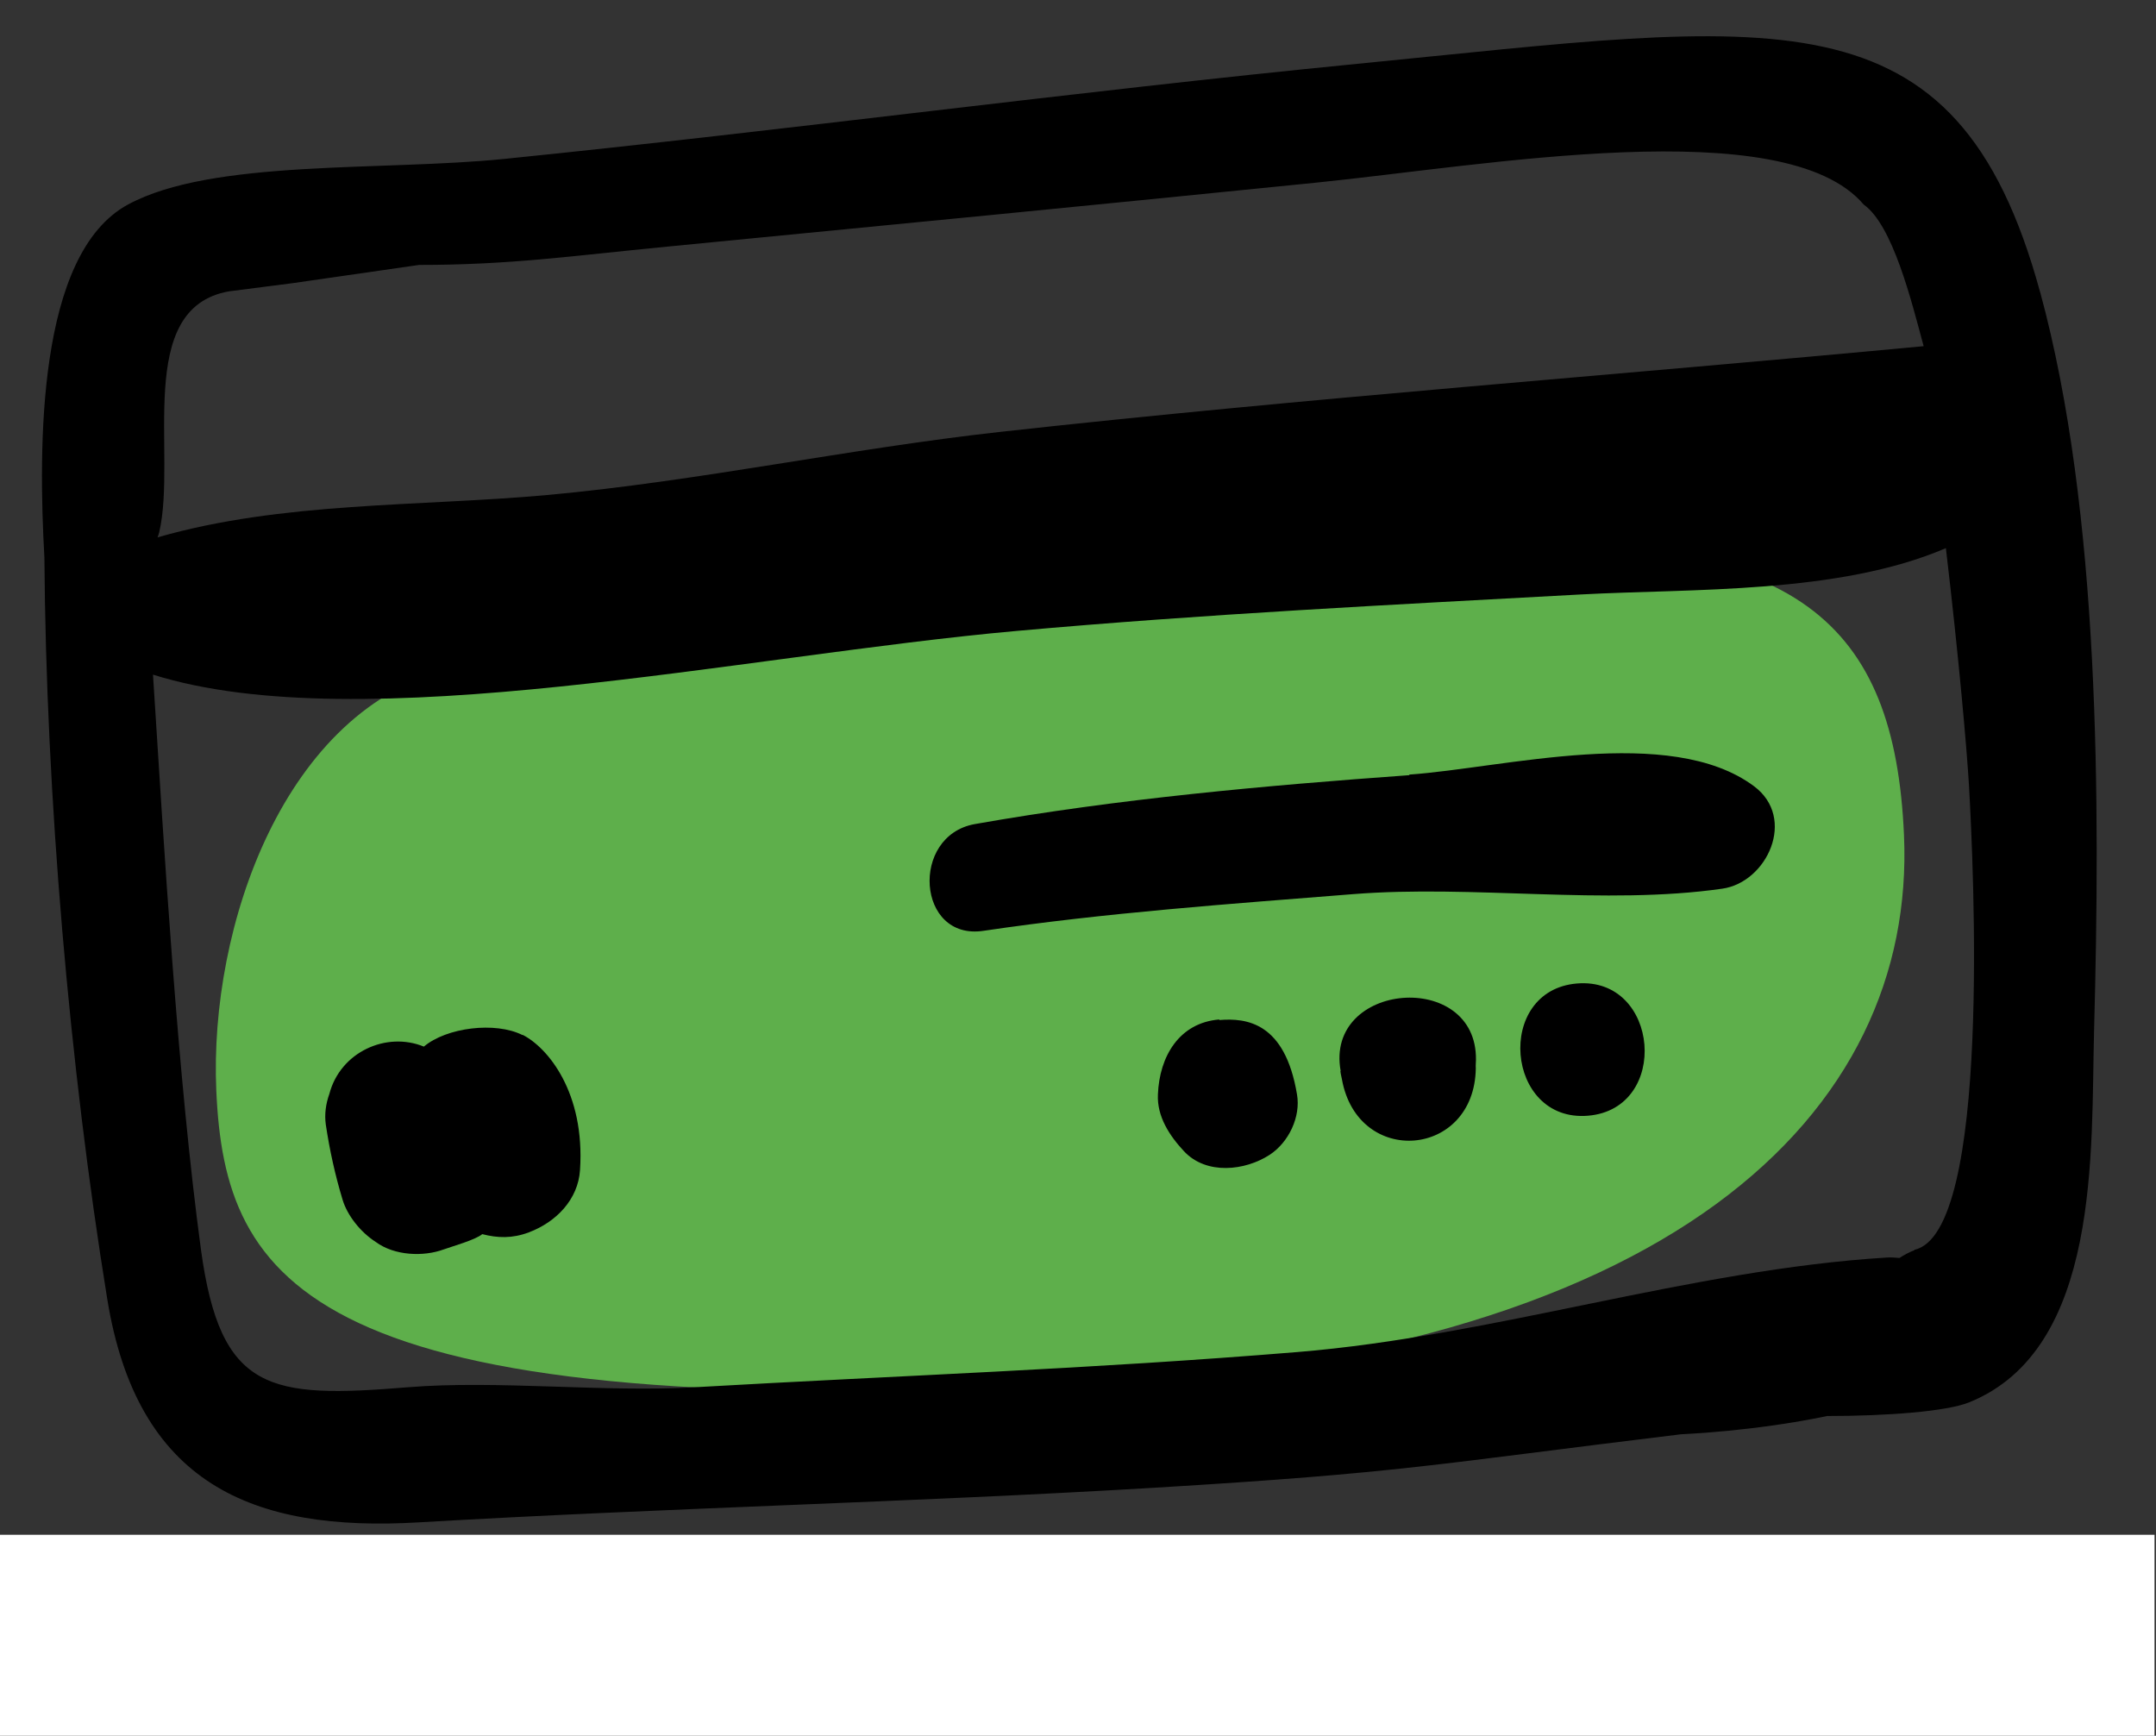
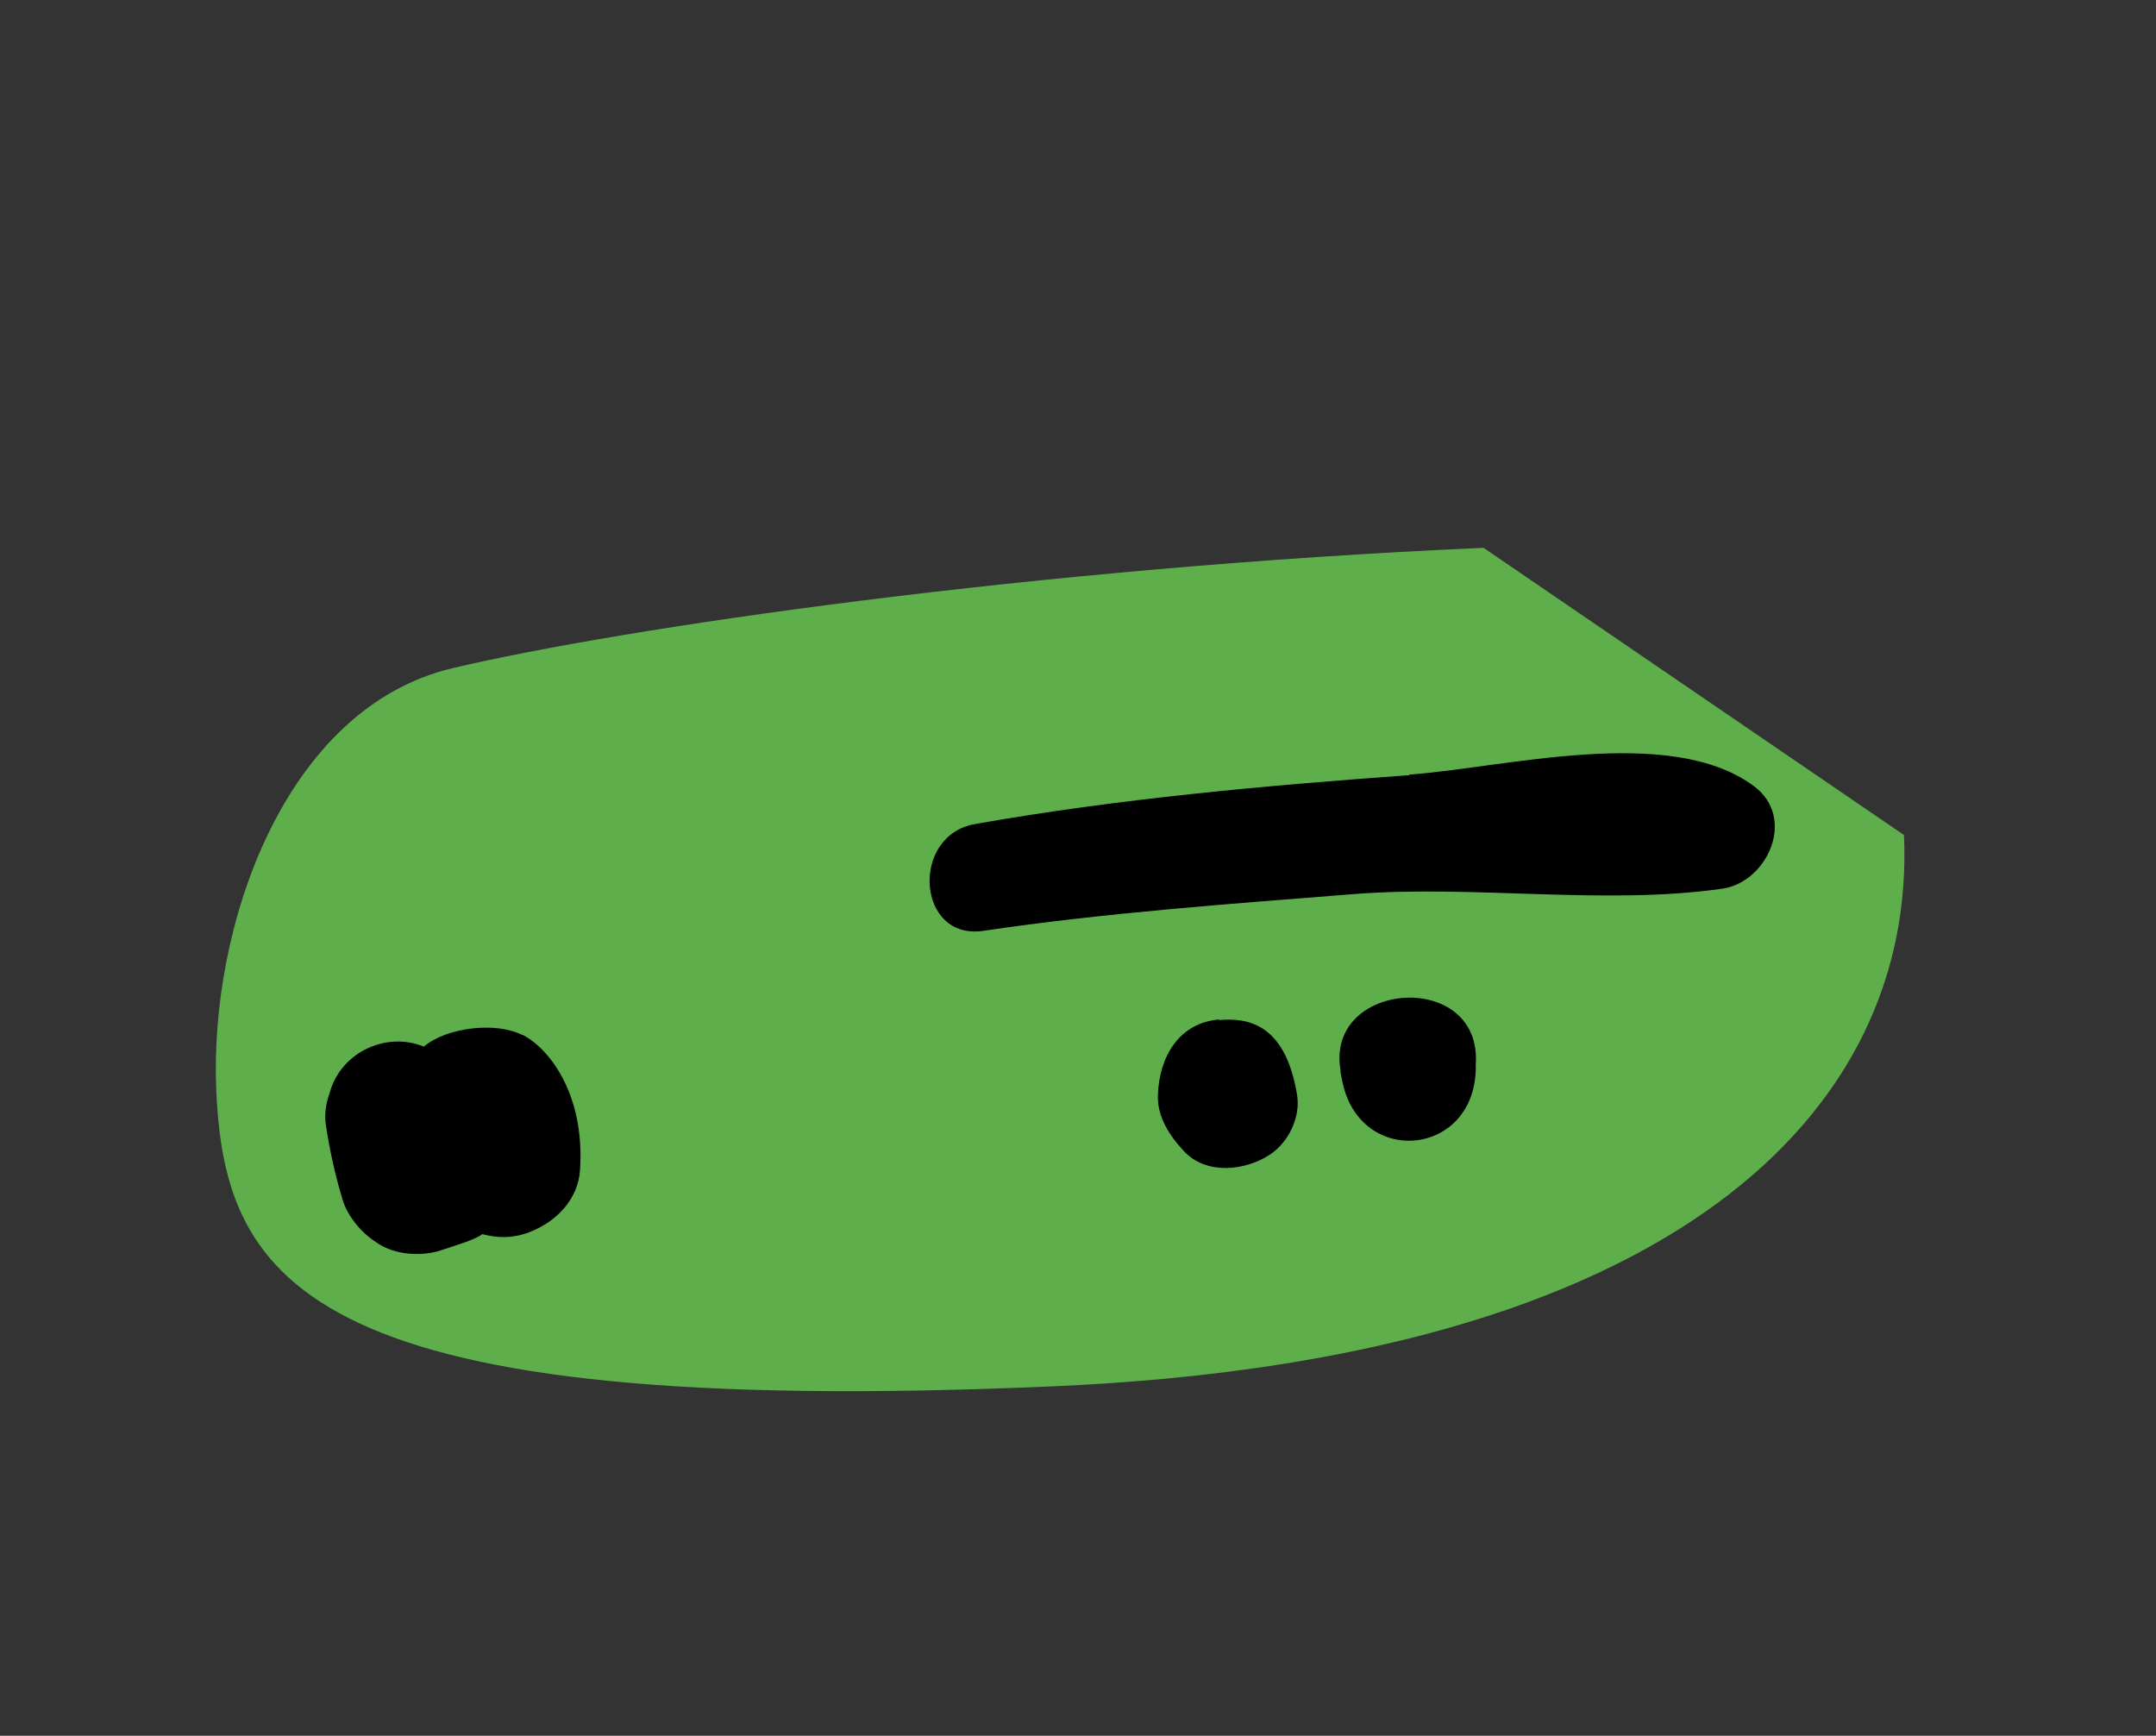
<svg xmlns="http://www.w3.org/2000/svg" width="118" height="95" viewBox="0 0 118 95" fill="none">
  <rect x="0" y="0" width="118" height="95" fill="#333333" stroke="none" />
-   <path d="M81.196 29.983C56.564 31.07 33.968 34.392 24.766 36.571C15.563 38.75 11.442 50.721 11.838 59.683C12.305 70.25 16.893 77.672 57.728 75.871C91.602 74.376 104.875 60.841 104.207 45.703C103.696 34.113 98.366 29.225 81.196 29.983Z" fill="#5EAF4B" />
-   <path d="M111.655 15.98C107.048 -0.902 97.133 1.255 74.288 3.493C58.699 5.024 43.171 7.12 27.585 8.699C20.912 9.373 11.613 8.699 7.005 11.194C2.014 13.895 2.094 24.494 2.43 30.52C2.518 43.521 3.795 58.321 5.87 71.096C7.503 81.188 13.772 83.867 22.935 83.32C36.343 82.537 49.759 82.226 63.166 81.427C76.871 80.603 78.395 80.153 92 78.5C92.204 78.483 95.997 78.34 100 77.5C103.276 77.5 106.526 77.253 107.765 76.756C114.996 73.84 114.437 62.98 114.61 56.422C114.948 43.986 114.952 28.054 111.654 15.964L111.655 15.98ZM22.935 14.5C27.935 14.5 31.266 14.008 36.5 13.5C48.831 12.299 59.672 11.248 72 10C81.273 9.065 97.674 6.096 102 11.194C103.593 12.327 104.603 16.426 105.283 18.946C88.749 20.508 71.352 21.799 54.792 23.632C46.48 24.551 38.256 26.332 29.947 27.093C22.986 27.727 15.43 27.446 8.625 29.411C8.65 29.33 8.69 29.232 8.713 29.135C9.707 24.881 7.314 16.864 12.53 15.946L16 15.5L22.935 14.5ZM104.791 68.418C104.484 68.538 104.212 68.686 103.957 68.85C103.735 68.836 103.512 68.807 103.276 68.826C92.48 69.491 81.778 73.116 71 74C59.626 74.933 49.382 75.278 38 75.927C33.127 76.216 27.192 75.527 22.313 75.927C14.735 76.549 12.065 76.187 11 68.403C9.719 58.946 8.984 46.483 8.373 36.924C19.786 40.508 40.634 35.874 55.639 34.532C65.908 33.61 76.227 33.096 86.526 32.535C92.644 32.208 100.642 32.52 106.5 30C107.203 35.946 107.644 40.955 107.765 43C108.008 47.311 109 67.5 104.774 68.403L104.791 68.418Z" fill="black" />
+   <path d="M81.196 29.983C56.564 31.07 33.968 34.392 24.766 36.571C15.563 38.75 11.442 50.721 11.838 59.683C12.305 70.25 16.893 77.672 57.728 75.871C91.602 74.376 104.875 60.841 104.207 45.703Z" fill="#5EAF4B" />
  <path d="M77.134 42.426C69.205 42.997 61.193 43.718 53.347 45.104C49.798 45.743 50.175 51.497 53.826 50.945C60.52 49.953 67.304 49.475 74.052 48.938C80.642 48.413 87.812 49.563 94.26 48.639C96.711 48.296 98.35 44.779 95.995 43.028C91.403 39.611 82.283 42.035 77.132 42.394L77.134 42.426Z" fill="black" />
  <path d="M28.596 56.65C27.113 55.902 24.439 56.232 23.199 57.282C21.14 56.439 18.627 57.578 18.026 59.872C17.833 60.409 17.753 60.985 17.831 61.547C18.041 62.953 18.343 64.319 18.754 65.676C19.014 66.524 19.72 67.43 20.57 67.977C21.595 68.731 23.18 68.79 24.283 68.383C24.728 68.221 26.025 67.861 26.394 67.546C27.233 67.762 28.041 67.791 28.945 67.448C30.446 66.882 31.64 65.646 31.745 64.041C32.029 59.798 29.978 57.327 28.595 56.634L28.596 56.65Z" fill="black" />
  <path d="M66.733 55.797C64.537 55.977 63.456 57.82 63.374 59.898C63.316 61.119 64.018 62.168 64.797 63.005C66.027 64.327 68.154 64.073 69.489 63.205C70.538 62.518 71.197 61.121 70.987 59.905C70.33 55.944 68.21 55.707 66.736 55.828L66.733 55.797Z" fill="black" />
  <path d="M73.361 58.62C73.374 58.777 73.417 58.916 73.445 59.071C74.315 63.9 80.7 63.376 80.772 58.47C80.759 58.313 80.779 58.169 80.781 58.011C80.848 53.043 72.486 53.729 73.376 58.619L73.361 58.62Z" fill="black" />
-   <path d="M86.314 53.827C81.796 54.198 82.39 61.435 86.908 61.065C91.427 60.694 90.833 53.456 86.314 53.827Z" fill="black" />
-   <rect y="84" width="117.92" height="11" fill="white" />
</svg>